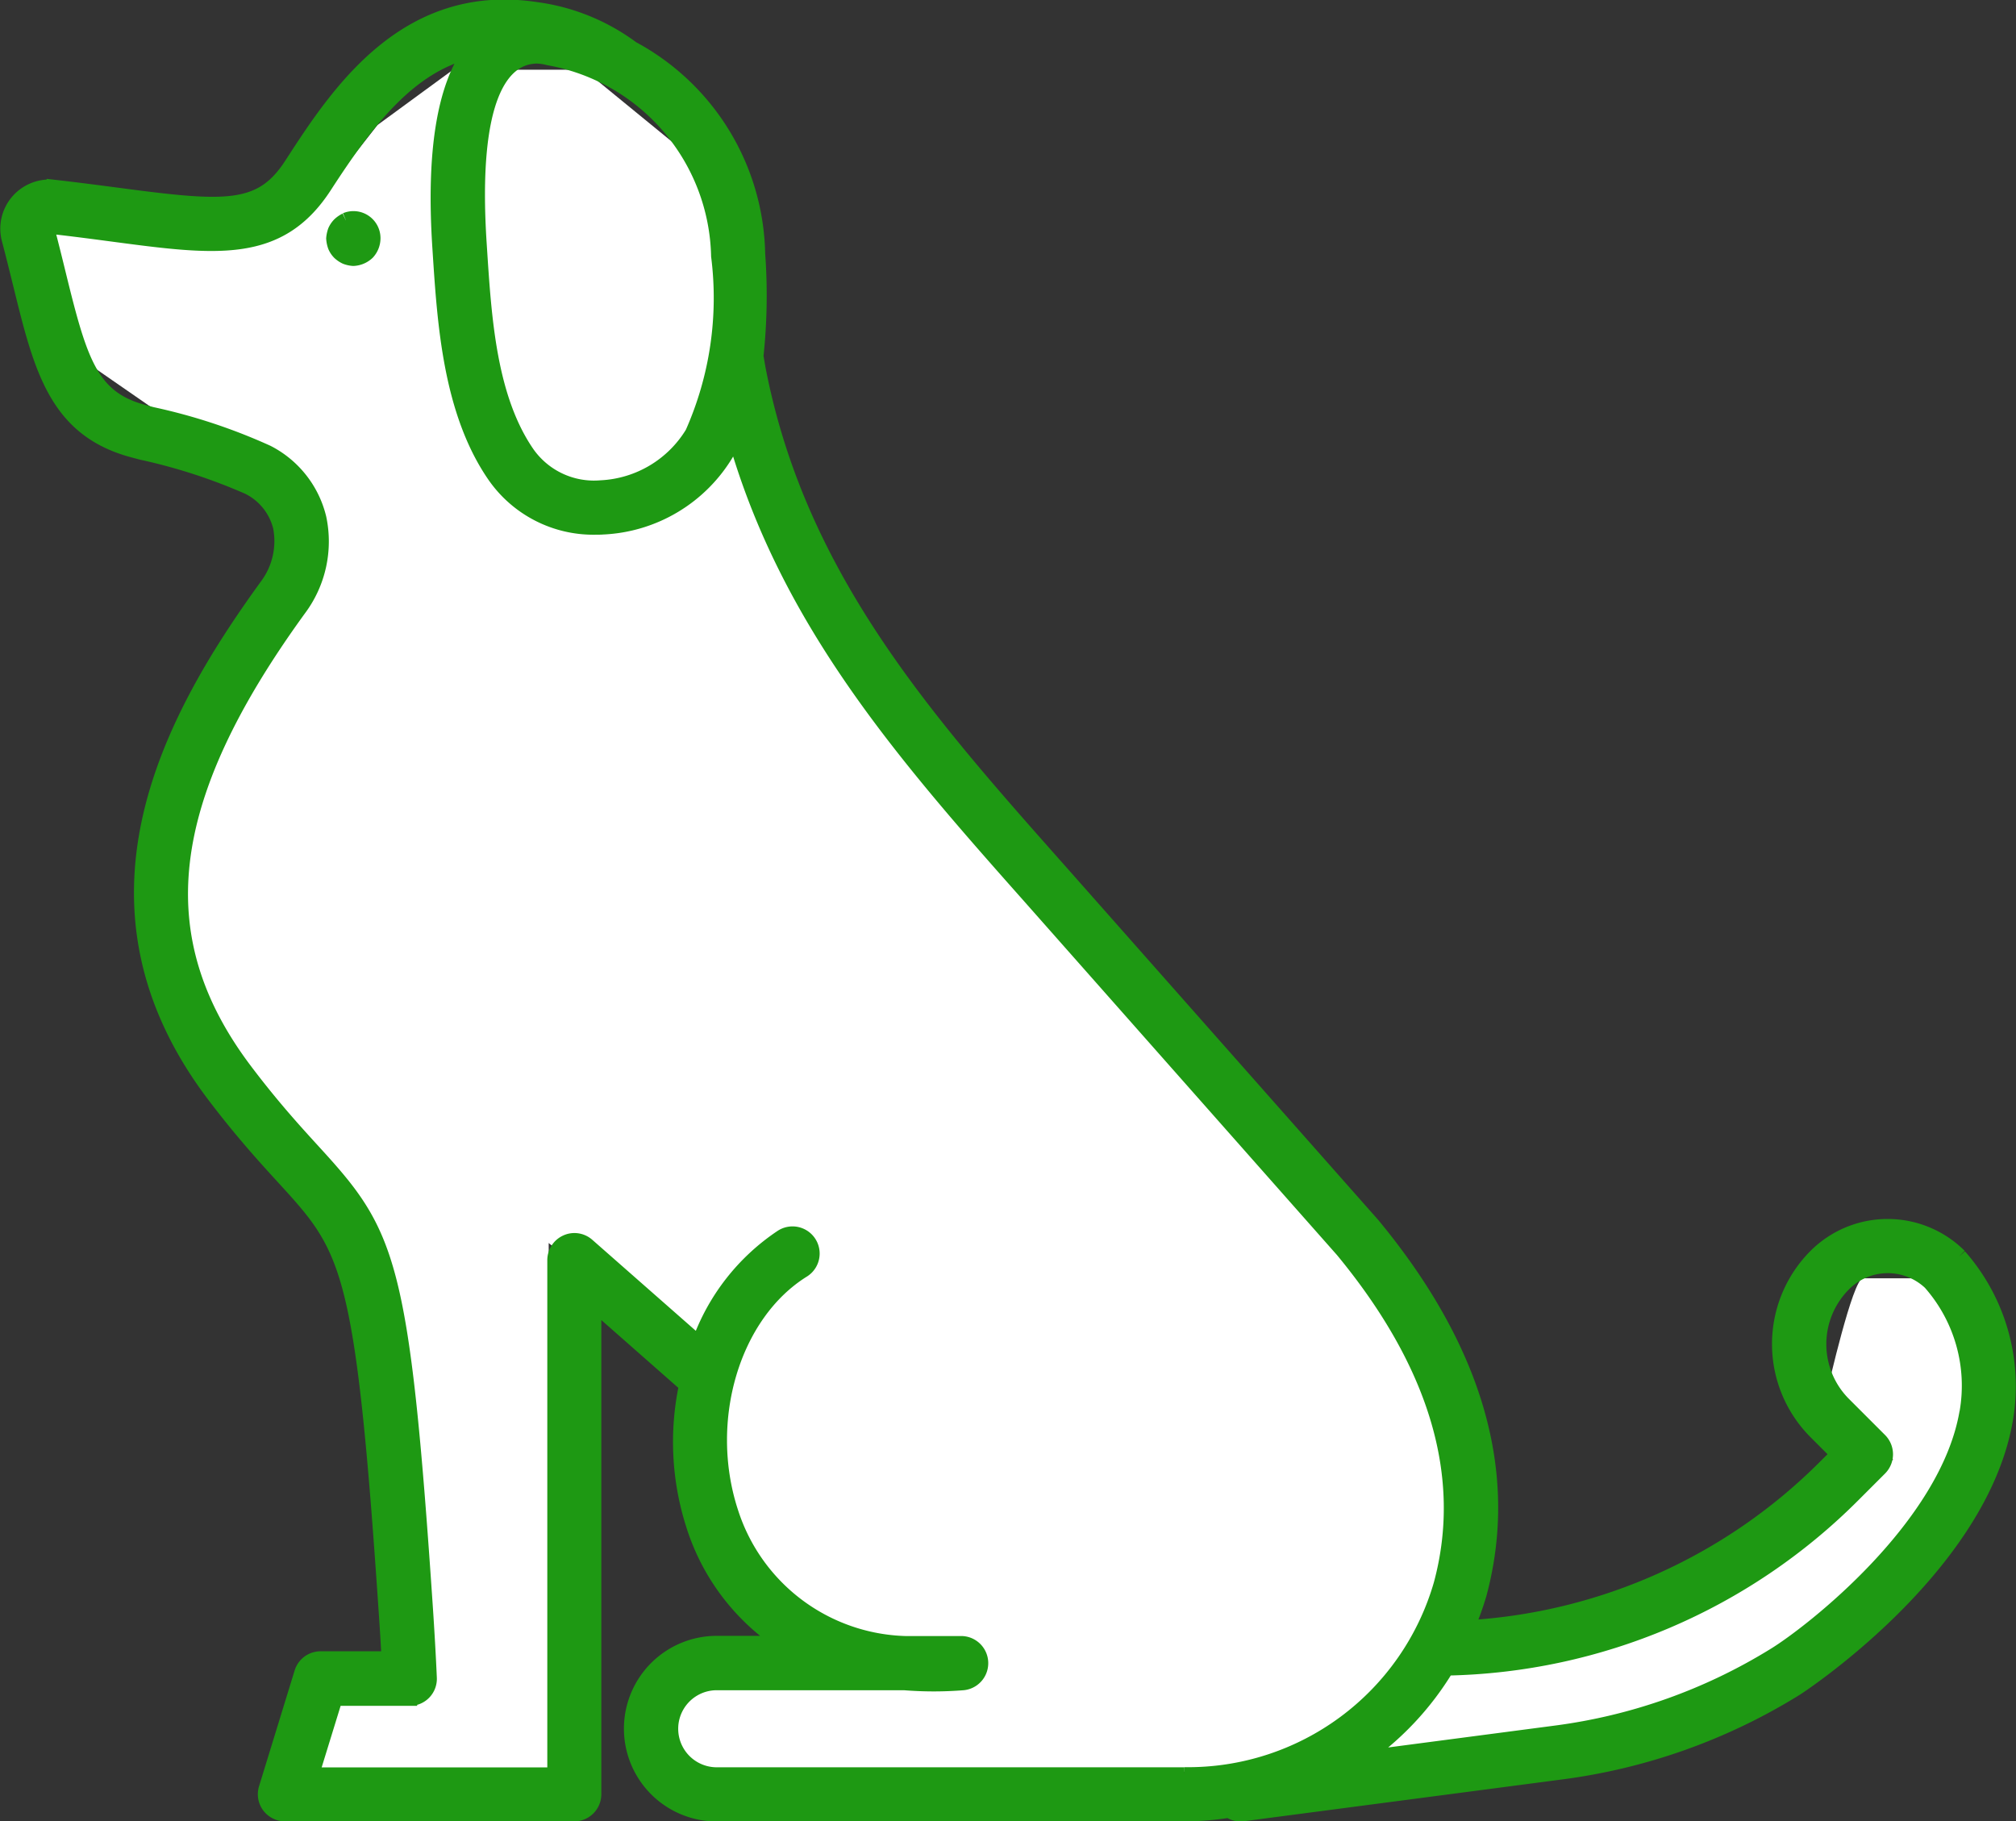
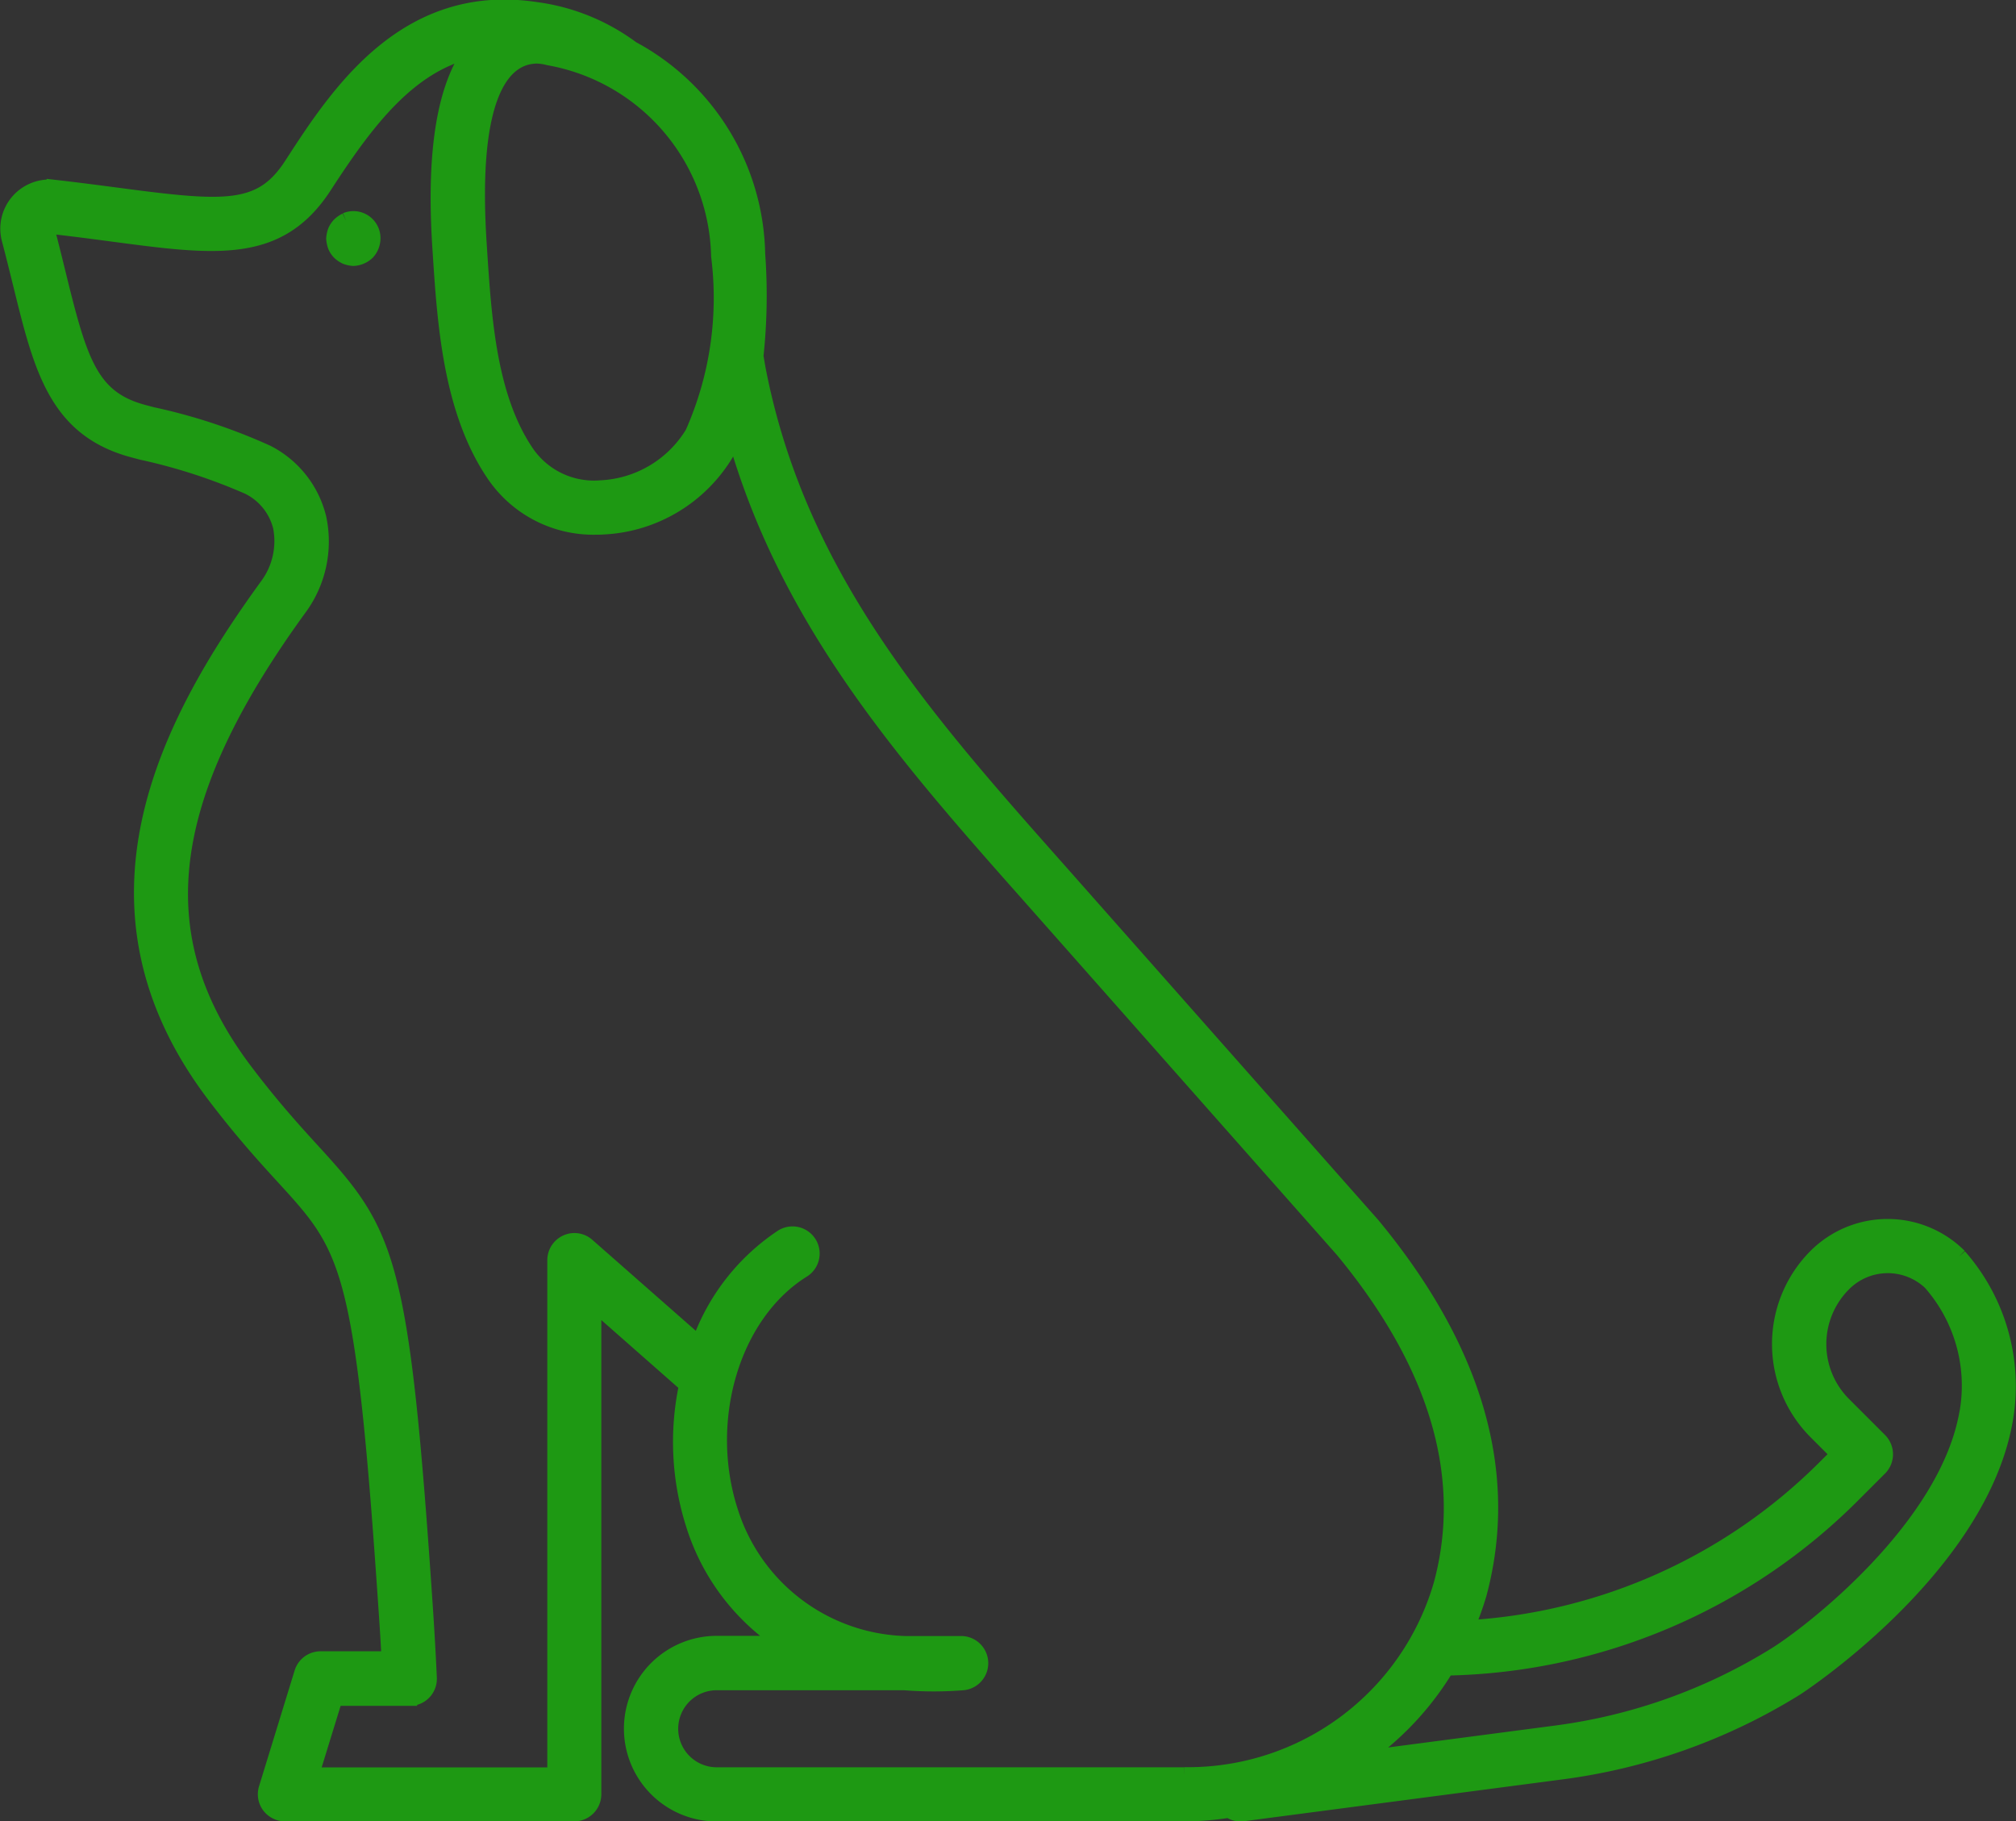
<svg xmlns="http://www.w3.org/2000/svg" width="66.955" height="60.487" viewBox="0 0 66.955 60.487">
  <rect x="0" y="0" width="66.955" height="60.487" fill="#333333" stroke="none" />
  <g id="グループ_368" data-name="グループ 368" transform="translate(0.256 0.237)">
-     <path id="パス_4521" data-name="パス 4521" d="M24.653,11.762,22.813,5.073l-3.68-3.01H14.786L12.276,3.9,10.437,6.244l-2.173,1H.738l1.839,4.515,4.349,3.01L9.6,15.943l.836,2.843L6.926,23.134,5.589,27.649v5.686l2.675,2.843,4.013,6.02,1.507,7.358v4.181l-1.507,1.672H10.437L9.6,58.586s8.362,1,8.362,0V41.027l4.851,4.013v4.515s2.675,4.014,3.177,4.181-1.338.836-1.338.836l-1.839.836-1.172,2.007,1.172,1.171h28.6l7.86-3.177,5.016-5.853,1.17-4.515L64.285,42.2H61.61c-.334,0-1.17,3.679-1.17,3.679l2.173,2.341-9.03,5.519-5.854.836.836-6.355-3.511-7.191L29.668,24.3l-5.016-9.532Z" transform="translate(0.005 0.015)" fill="#fff" />
    <path id="パス_4520" data-name="パス 4520" d="M65.068,46.669c-.654,3.823-5.189,7.325-6.369,8.053a18.333,18.333,0,0,1-7.286,2.595l-6.468.849a9.8,9.8,0,0,0,2.838-3.008A19.59,19.59,0,0,0,61.293,49.4l.88-.88a.656.656,0,0,0,0-.922l-1.2-1.2a2.826,2.826,0,0,1,0-3.992,2.061,2.061,0,0,1,2.878-.051,5.175,5.175,0,0,1,1.219,4.318m-26,12.031H23.546a1.529,1.529,0,0,1,0-3.059h6.228a12.23,12.23,0,0,0,1.958,0,.652.652,0,0,0-.054-1.3H29.8a6.273,6.273,0,0,1-5.781-4.346c-1.007-3.056.042-6.593,2.388-8.053a.651.651,0,1,0-.688-1.106,7.087,7.087,0,0,0-2.762,3.545l-3.707-3.259a.649.649,0,0,0-.43-.164.641.641,0,0,0-.269.059.651.651,0,0,0-.382.594l0,17.093H10.086l.784-2.544h2.476A.648.648,0,0,0,14,55.482s-.034-.854-.127-2.266c-.787-11.686-1.225-12.475-3.74-15.222-.594-.651-1.338-1.463-2.235-2.648-3.359-4.428-2.829-9.023,1.768-15.358a3.739,3.739,0,0,0,.668-3.008,3.32,3.32,0,0,0-1.72-2.187,18.857,18.857,0,0,0-3.817-1.262l-.28-.074C2.764,12.993,2.4,11.8,1.689,8.9c-.116-.475-.241-.982-.382-1.522l.088-.1c.764.085,1.463.178,2.105.263,3.438.456,5.512.727,7.02-1.6,1.409-2.173,2.8-4.006,4.875-4.5C14.5,2.657,14.147,4.824,14.35,7.962l.011.17c.153,2.354.342,5.285,1.8,7.41a3.994,3.994,0,0,0,3.373,1.729c.074,0,.147,0,.224-.006a5.047,5.047,0,0,0,4.125-2.479c.1-.178.178-.368.263-.555,1.746,6.179,5.659,10.636,9.807,15.31L44.337,41.282c3.129,3.789,4.23,7.518,3.271,11.086A8.75,8.75,0,0,1,39.071,58.7M17.454,1.63c.028,0,.059-.006.091-.006a1.729,1.729,0,0,1,.419.059,6.84,6.84,0,0,1,5.645,6.584,11.067,11.067,0,0,1-.866,5.885A3.772,3.772,0,0,1,19.7,15.964a2.711,2.711,0,0,1-2.459-1.157c-1.253-1.831-1.423-4.448-1.573-6.759l-.011-.17c-.328-5,.8-6.16,1.8-6.247M64.816,41.48a3.374,3.374,0,0,0-4.765,0,4.131,4.131,0,0,0,0,5.837l.741.741-.422.419a18.28,18.28,0,0,1-11.912,5.345,9.53,9.53,0,0,0,.407-1.115c1.075-4-.11-8.123-3.54-12.268l-10.4-11.759c-4.431-4.994-8.618-9.708-9.977-16.527-.037-.181-.068-.379-.1-.563a18.93,18.93,0,0,0,.057-3.4,7.912,7.912,0,0,0-4.171-6.813A6.854,6.854,0,0,0,17.55.082C13.187-.583,10.927,2.92,9.427,5.235,8.414,6.8,7.24,6.723,3.669,6.25c-.648-.085-1.355-.178-2.128-.266A1.384,1.384,0,0,0,.048,7.713c.141.532.263,1.033.379,1.5.688,2.8,1.188,4.821,3.749,5.5l.28.074a18.683,18.683,0,0,1,3.537,1.149,2.018,2.018,0,0,1,1.067,1.33,2.483,2.483,0,0,1-.45,1.955c-3.319,4.57-6.516,10.627-1.754,16.911.934,1.231,1.7,2.068,2.314,2.739,2.17,2.374,2.62,2.866,3.4,14.43.045.645.076,1.171.093,1.551H10.389a.65.65,0,0,0-.622.458L8.584,59.158a.653.653,0,0,0,.1.58A.662.662,0,0,0,9.2,60h9.612a.651.651,0,0,0,.651-.651l0-16.3,3.081,2.711a9.03,9.03,0,0,0,.229,4.64,7.308,7.308,0,0,0,2.982,3.939H23.546a2.832,2.832,0,1,0,0,5.664H39.071a10.432,10.432,0,0,0,1.494-.122.65.65,0,0,0,.354.122L41.006,60l10.576-1.389a19.565,19.565,0,0,0,7.8-2.776c.062-.037,6.123-3.981,6.966-8.944a6.527,6.527,0,0,0-1.534-5.407" transform="translate(0.002 -0.001)" fill="#1e9913" stroke="#1e9913" stroke-width="0.5" />
    <path id="パス_4511" data-name="パス 4511" d="M4.231,2.531a.83.83,0,0,0-.209.144.708.708,0,0,0-.141.207.988.988,0,0,0-.054.249.949.949,0,0,0,.054.26.684.684,0,0,0,.141.209.823.823,0,0,0,.209.141.855.855,0,0,0,.246.054.728.728,0,0,0,.47-.2.7.7,0,0,0,.184-.47.648.648,0,0,0-.9-.6" transform="translate(7 4.55)" fill="#1e9913" stroke="#1e9913" stroke-width="0.5" />
  </g>
</svg>